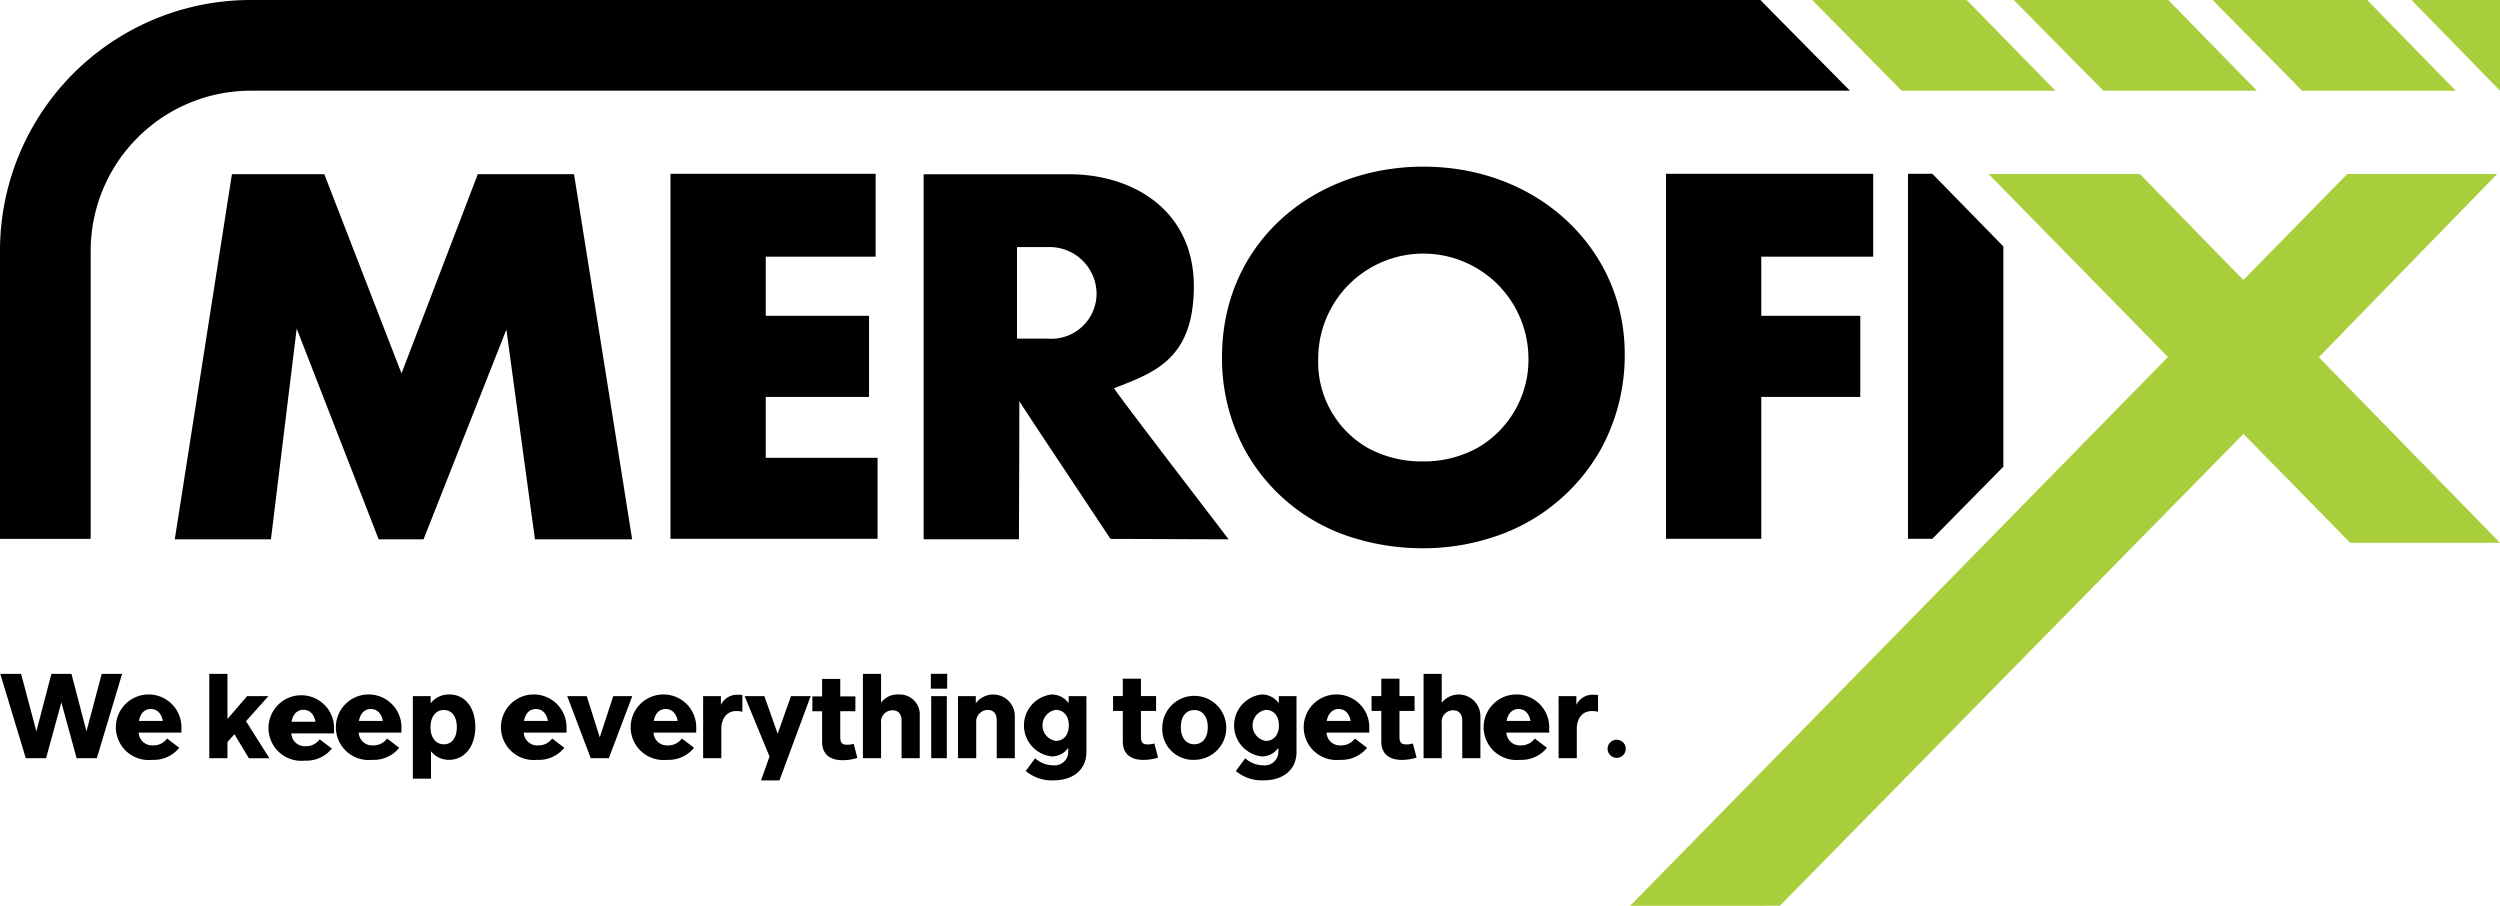
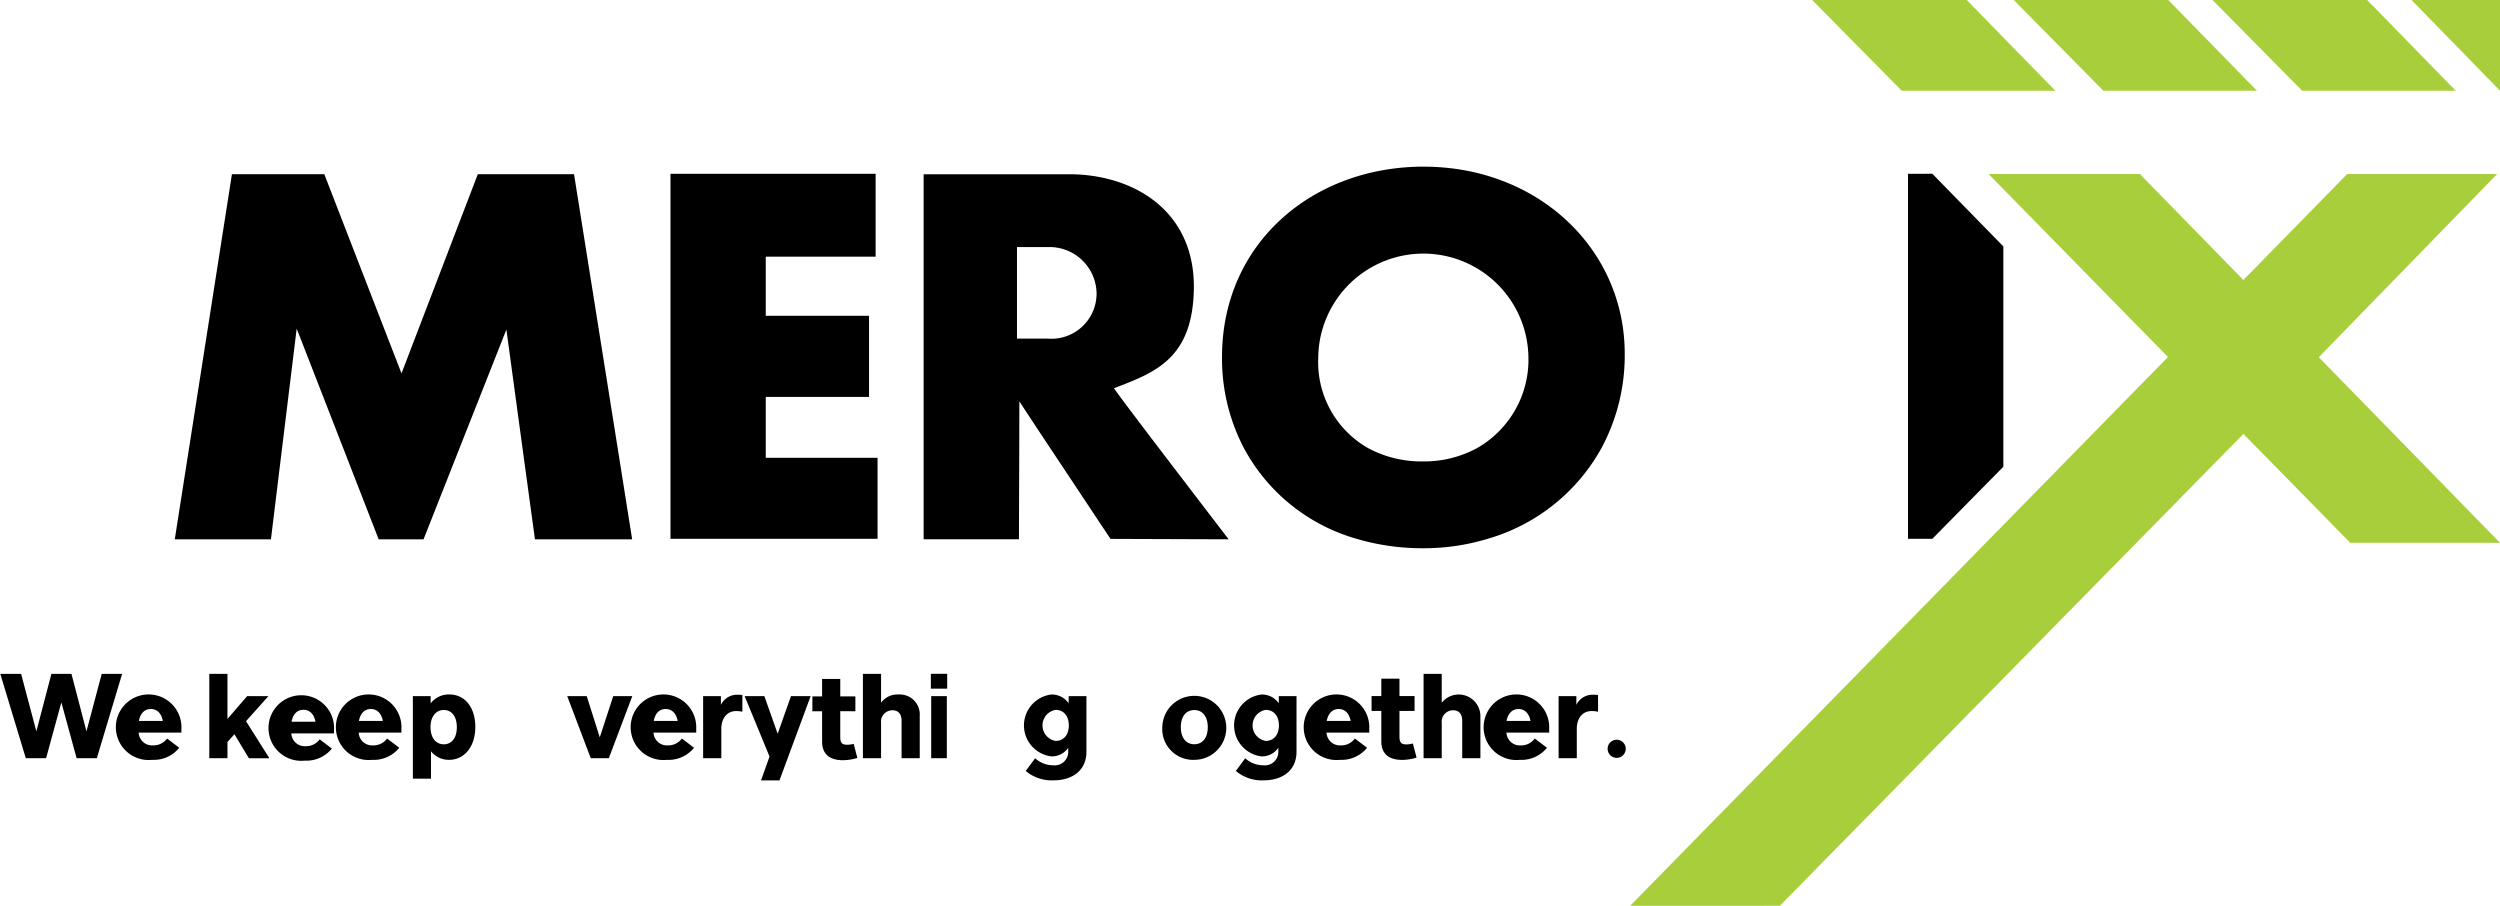
<svg xmlns="http://www.w3.org/2000/svg" width="213" height="77.174" viewBox="0 0 213 77.174">
  <defs>
    <clipPath id="clip-path">
      <rect id="Rectangle_278" data-name="Rectangle 278" width="213" height="77.174" transform="translate(0 0)" fill="none" />
    </clipPath>
  </defs>
  <g id="Group_250" data-name="Group 250" transform="translate(-48 -12)">
    <path id="Path_481" data-name="Path 481" d="M55.345,47.4l-1.227-7.735L50.4,16.331H42.2L35.7,33.3,29.123,16.331H21.252L17.6,39.662,16.389,47.4l-.009.036h8.2V47.4l.945-7.735,1.245-10.18,3.963,10.18L33.74,47.4l.018.036h3.817l.018-.036,3.054-7.735,3.99-10.1,1.372,10.1L47.065,47.4l.009.036h8.28Z" transform="translate(46.508 10.513)" />
    <path id="Path_482" data-name="Path 482" d="M70.967,40.486V35.3h8.8V28.388h-8.8V23.353h9.362V16.291H62.85v31.1H80.492V40.486Z" transform="translate(42.275 10.516)" />
    <g id="Group_244" data-name="Group 244" transform="translate(48 12)" clip-path="url(#clip-path)">
      <path id="Path_483" data-name="Path 483" d="M112.539,47.4c-.309-.4-3.308-4.317-5.917-7.735-1.854-2.436-3.508-4.626-3.827-5.1,3.49-1.336,6.717-2.5,6.808-8.489.091-6.617-5.117-9.744-10.643-9.744H86.58v31.1H94.7V47.4l.027-7.735.009-3.99c.318.5,1.382,2.118,2.627,3.99L102.5,47.4l10.062.036a.269.269,0,0,1-.027-.036M97.133,30.337h-2.6v-7.8h2.681a4.009,4.009,0,0,1,4.1,3.9,3.854,3.854,0,0,1-4.181,3.9" transform="translate(-7.886 -1.487)" />
      <path id="Path_484" data-name="Path 484" d="M131.729,15.621c-9.462,0-17.179,6.526-17.179,16.215a16.434,16.434,0,0,0,1.863,7.762,15.8,15.8,0,0,0,9.616,7.735,19.76,19.76,0,0,0,5.653.8,18.69,18.69,0,0,0,5.49-.8A16.2,16.2,0,0,0,146.88,39.6a16.668,16.668,0,0,0,1.981-8.035c0-8.935-7.389-15.942-17.133-15.942m-.082,25.113a9.557,9.557,0,0,1-4.654-1.136,8.424,8.424,0,0,1-4.245-7.644,8.955,8.955,0,0,1,17.906-.236,8.672,8.672,0,0,1-4.372,7.88,9.462,9.462,0,0,1-4.635,1.136" transform="translate(-10.434 -1.423)" />
-       <path id="Path_485" data-name="Path 485" d="M173.821,23.353V16.291H156.17v31.1h8.117V35.3h8.435V28.388h-8.435V23.353Z" transform="translate(-14.225 -1.484)" />
      <path id="Path_486" data-name="Path 486" d="M178.85,16.29v31.1h2.074l6.052-6.144V22.48l-6.052-6.193Z" transform="translate(-16.29 -1.483)" />
      <path id="Path_487" data-name="Path 487" d="M190.589,7.729,183.038,0H169.87L177.5,7.732Z" transform="translate(-15.472 0)" fill="#a8cf3b" />
      <path id="Path_488" data-name="Path 488" d="M209.482,7.729,201.931,0H188.764L196.4,7.732Z" transform="translate(-17.193 0)" fill="#a8cf3b" />
      <path id="Path_489" data-name="Path 489" d="M228.122,7.729,220.57,0H207.4l7.633,7.731Z" transform="translate(-18.891 0)" fill="#a8cf3b" />
      <path id="Path_490" data-name="Path 490" d="M152.807,78.66,198.628,31.9,183.341,16.309h12.894l8.818,9.031,8.849-9.031h12.771L211.48,31.921l15.439,15.81H214.158l-9.1-9.275-39.493,40.2Z" transform="translate(-13.918 -1.485)" fill="#a8cf3b" />
      <path id="Path_491" data-name="Path 491" d="M233.59,0V7.73L226.05,0Z" transform="translate(-20.589 0)" fill="#a8cf3b" />
      <path id="Path_492" data-name="Path 492" d="M10.408,63.165,8.252,70.351H6.529l-1.3-4.756-1.3,4.756H2.2L.025,63.165H1.8l1.3,4.9,1.282-4.9H6.09l1.278,4.9,1.3-4.9Z" transform="translate(-0.002 -5.753)" />
      <path id="Path_493" data-name="Path 493" d="M14.059,69.436a1.42,1.42,0,0,0,1.2-.584l1.038.788a2.787,2.787,0,0,1-2.31,1.029,2.794,2.794,0,1,1,2.495-2.675v.354H12.841a1.141,1.141,0,0,0,1.218,1.089m-1.2-2.081H14.9c-.125-.659-.5-1.018-1.023-1.018s-.888.344-1.018,1.018" transform="translate(-1.025 -5.93)" />
      <path id="Path_494" data-name="Path 494" d="M21.76,68.31l-.594.664v1.377H19.619V63.165h1.547v3.843l1.678-1.947h1.811L22.748,67.2l1.992,3.155H22.992Z" transform="translate(-1.787 -5.753)" />
      <path id="Path_495" data-name="Path 495" d="M28.366,69.51a1.42,1.42,0,0,0,1.2-.584l1.038.788a2.787,2.787,0,0,1-2.31,1.029,2.794,2.794,0,1,1,2.495-2.675v.354H27.149a1.141,1.141,0,0,0,1.217,1.089m-1.2-2.081h2.041c-.125-.659-.5-1.018-1.023-1.018s-.888.344-1.018,1.018" transform="translate(-2.328 -5.936)" />
      <path id="Path_496" data-name="Path 496" d="M34.682,69.436a1.42,1.42,0,0,0,1.2-.584l1.038.788a2.787,2.787,0,0,1-2.31,1.029,2.794,2.794,0,1,1,2.495-2.675v.354H33.465a1.141,1.141,0,0,0,1.217,1.089m-1.2-2.081h2.041c-.125-.659-.5-1.018-1.023-1.018s-.888.344-1.018,1.018" transform="translate(-2.903 -5.93)" />
      <path id="Path_497" data-name="Path 497" d="M44.02,67.882c0,1.657-.928,2.785-2.23,2.785a1.925,1.925,0,0,1-1.543-.728v2.335H38.7V65.241h1.517v.614a1.947,1.947,0,0,1,1.6-.758c1.293,0,2.206,1.068,2.206,2.785m-1.576,0c0-.933-.46-1.462-1.109-1.462s-1.133.539-1.133,1.462.475,1.462,1.133,1.462,1.109-.534,1.109-1.462" transform="translate(-3.525 -5.929)" />
-       <path id="Path_498" data-name="Path 498" d="M50.155,69.436a1.42,1.42,0,0,0,1.2-.584l1.038.788a2.787,2.787,0,0,1-2.31,1.029,2.794,2.794,0,1,1,2.495-2.675v.354H48.937a1.141,1.141,0,0,0,1.218,1.089m-1.2-2.081h2.041c-.125-.659-.5-1.018-1.023-1.018s-.888.344-1.018,1.018" transform="translate(-4.312 -5.93)" />
      <path id="Path_499" data-name="Path 499" d="M58.715,65.251l-2,5.291H55.175l-2.006-5.291h1.662l1.113,3.514,1.148-3.514Z" transform="translate(-4.843 -5.943)" />
      <path id="Path_500" data-name="Path 500" d="M62.315,69.436a1.42,1.42,0,0,0,1.2-.584l1.038.788a2.787,2.787,0,0,1-2.31,1.029,2.794,2.794,0,1,1,2.495-2.675v.354H61.1a1.141,1.141,0,0,0,1.218,1.089m-1.2-2.081h2.041c-.125-.659-.5-1.018-1.023-1.018s-.888.344-1.018,1.018" transform="translate(-5.42 -5.93)" />
      <path id="Path_501" data-name="Path 501" d="M68.875,65.122a1.534,1.534,0,0,0-1.451.865v-.748H65.91v5.29h1.55v-2.5c0-.92.505-1.514,1.253-1.514a2.466,2.466,0,0,1,.54.054V65.149a2.032,2.032,0,0,0-.378-.027" transform="translate(-6.003 -5.931)" />
      <path id="Path_502" data-name="Path 502" d="M72.768,72.433l2.659-7.182H73.751l-1.136,3.208L71.48,65.251H69.8L71.921,70.4,71.2,72.433Z" transform="translate(-6.358 -5.943)" />
      <path id="Path_503" data-name="Path 503" d="M79.983,70.372a4.265,4.265,0,0,1-1.232.195c-1.033,0-1.772-.439-1.772-1.592v-2.58h-.829V65.131h.829V63.644h1.548v1.487h1.288v1.263H78.526V68.57c0,.549.169.679.6.679a1.888,1.888,0,0,0,.544-.081Z" transform="translate(-6.936 -5.797)" />
      <path id="Path_504" data-name="Path 504" d="M85.73,66.788v3.564H84.183V67.182c0-.639-.31-.913-.783-.913a.973.973,0,0,0-.964,1.1v2.985H80.888V63.165h1.547v2.46a1.719,1.719,0,0,1,1.5-.7,1.7,1.7,0,0,1,1.791,1.861" transform="translate(-7.368 -5.753)" />
      <path id="Path_505" data-name="Path 505" d="M87.256,63.163h1.392v1.262H87.256Zm.03,1.9h1.332v5.291H87.286Z" transform="translate(-7.948 -5.753)" />
-       <path id="Path_506" data-name="Path 506" d="M94.643,66.964v3.564H93.1v-3.2c0-.639-.31-.913-.783-.913a1,1,0,0,0-.964,1.093v3.019H89.8V65.238h1.518v.614a1.841,1.841,0,0,1,3.324,1.113" transform="translate(-8.179 -5.93)" />
      <path id="Path_507" data-name="Path 507" d="M101.306,65.237v4.752c0,1.477-1.073,2.426-2.819,2.426a3.432,3.432,0,0,1-2.351-.8l.8-1.083a2.275,2.275,0,0,0,1.538.6,1.148,1.148,0,0,0,1.282-1.149v-.344a1.676,1.676,0,0,1-1.432.734,2.655,2.655,0,0,1-.005-5.272,1.739,1.739,0,0,1,1.473.749v-.609Zm-1.5,2.5c0-.858-.484-1.327-1.118-1.327a1.34,1.34,0,0,0,0,2.645c.634,0,1.118-.464,1.118-1.318" transform="translate(-8.743 -5.929)" />
-       <path id="Path_508" data-name="Path 508" d="M108.169,70.343a4.265,4.265,0,0,1-1.232.195c-1.033,0-1.772-.439-1.772-1.592v-2.58h-.829V65.1h.829V63.615h1.548V65.1H108v1.263h-1.288v2.176c0,.549.169.679.6.679a1.889,1.889,0,0,0,.544-.081Z" transform="translate(-9.503 -5.794)" />
      <path id="Path_509" data-name="Path 509" d="M108.952,67.882a2.726,2.726,0,1,1,2.726,2.785,2.625,2.625,0,0,1-2.726-2.785m3.874,0c0-.9-.444-1.457-1.148-1.457s-1.148.554-1.148,1.457.444,1.457,1.148,1.457,1.148-.549,1.148-1.457" transform="translate(-9.924 -5.929)" />
      <path id="Path_510" data-name="Path 510" d="M121,65.237v4.752c0,1.477-1.073,2.426-2.819,2.426a3.429,3.429,0,0,1-2.35-.8l.8-1.083a2.275,2.275,0,0,0,1.537.6,1.148,1.148,0,0,0,1.283-1.149v-.344a1.676,1.676,0,0,1-1.432.734,2.655,2.655,0,0,1,0-5.272,1.739,1.739,0,0,1,1.472.749v-.609Zm-1.5,2.5c0-.858-.484-1.327-1.119-1.327a1.34,1.34,0,0,0,0,2.645c.634,0,1.119-.464,1.119-1.318" transform="translate(-10.537 -5.929)" />
      <path id="Path_511" data-name="Path 511" d="M125.4,69.436a1.419,1.419,0,0,0,1.2-.584l1.039.788a2.79,2.79,0,0,1-2.311,1.029,2.794,2.794,0,1,1,2.5-2.675v.354h-3.644a1.142,1.142,0,0,0,1.218,1.089m-1.2-2.081h2.041c-.125-.659-.5-1.018-1.023-1.018-.5,0-.888.344-1.018,1.018" transform="translate(-11.166 -5.93)" />
      <path id="Path_512" data-name="Path 512" d="M132.4,70.343a4.27,4.27,0,0,1-1.232.195c-1.033,0-1.771-.439-1.771-1.592v-2.58h-.83V65.1h.83V63.615h1.547V65.1h1.287v1.263h-1.287v2.176c0,.549.169.679.6.679a1.889,1.889,0,0,0,.544-.081Z" transform="translate(-11.71 -5.794)" />
      <path id="Path_513" data-name="Path 513" d="M138.284,66.788v3.564h-1.548V67.182c0-.639-.309-.913-.783-.913a.972.972,0,0,0-.963,1.1v2.985h-1.547V63.165h1.547v2.46a1.847,1.847,0,0,1,3.295,1.162" transform="translate(-12.154 -5.753)" />
      <path id="Path_514" data-name="Path 514" d="M142.265,69.436a1.419,1.419,0,0,0,1.2-.584l1.039.788a2.79,2.79,0,0,1-2.311,1.029,2.794,2.794,0,1,1,2.5-2.675v.354h-3.644a1.142,1.142,0,0,0,1.218,1.089m-1.2-2.081H143.1c-.125-.659-.5-1.018-1.023-1.018-.5,0-.888.344-1.018,1.018" transform="translate(-12.702 -5.93)" />
      <path id="Path_515" data-name="Path 515" d="M149.064,65.122a1.534,1.534,0,0,0-1.452.865v-.748H146.1v5.29h1.55v-2.5c0-.92.505-1.514,1.253-1.514a2.576,2.576,0,0,1,.558.054V65.149a2.212,2.212,0,0,0-.4-.027" transform="translate(-13.307 -5.931)" />
      <path id="Path_516" data-name="Path 516" d="M150.757,70.415l0,0a.772.772,0,0,0,1.436-.566l0,0a.772.772,0,1,0-1.436.566" transform="translate(-13.727 -6.317)" />
-       <path id="Path_517" data-name="Path 517" d="M157.615,7.727H21.36A13.65,13.65,0,0,0,7.726,21.361V45.91H0V21.361A21.358,21.358,0,0,1,21.36,0H149.98l7.535,7.626Z" transform="translate(0 0)" />
    </g>
  </g>
</svg>